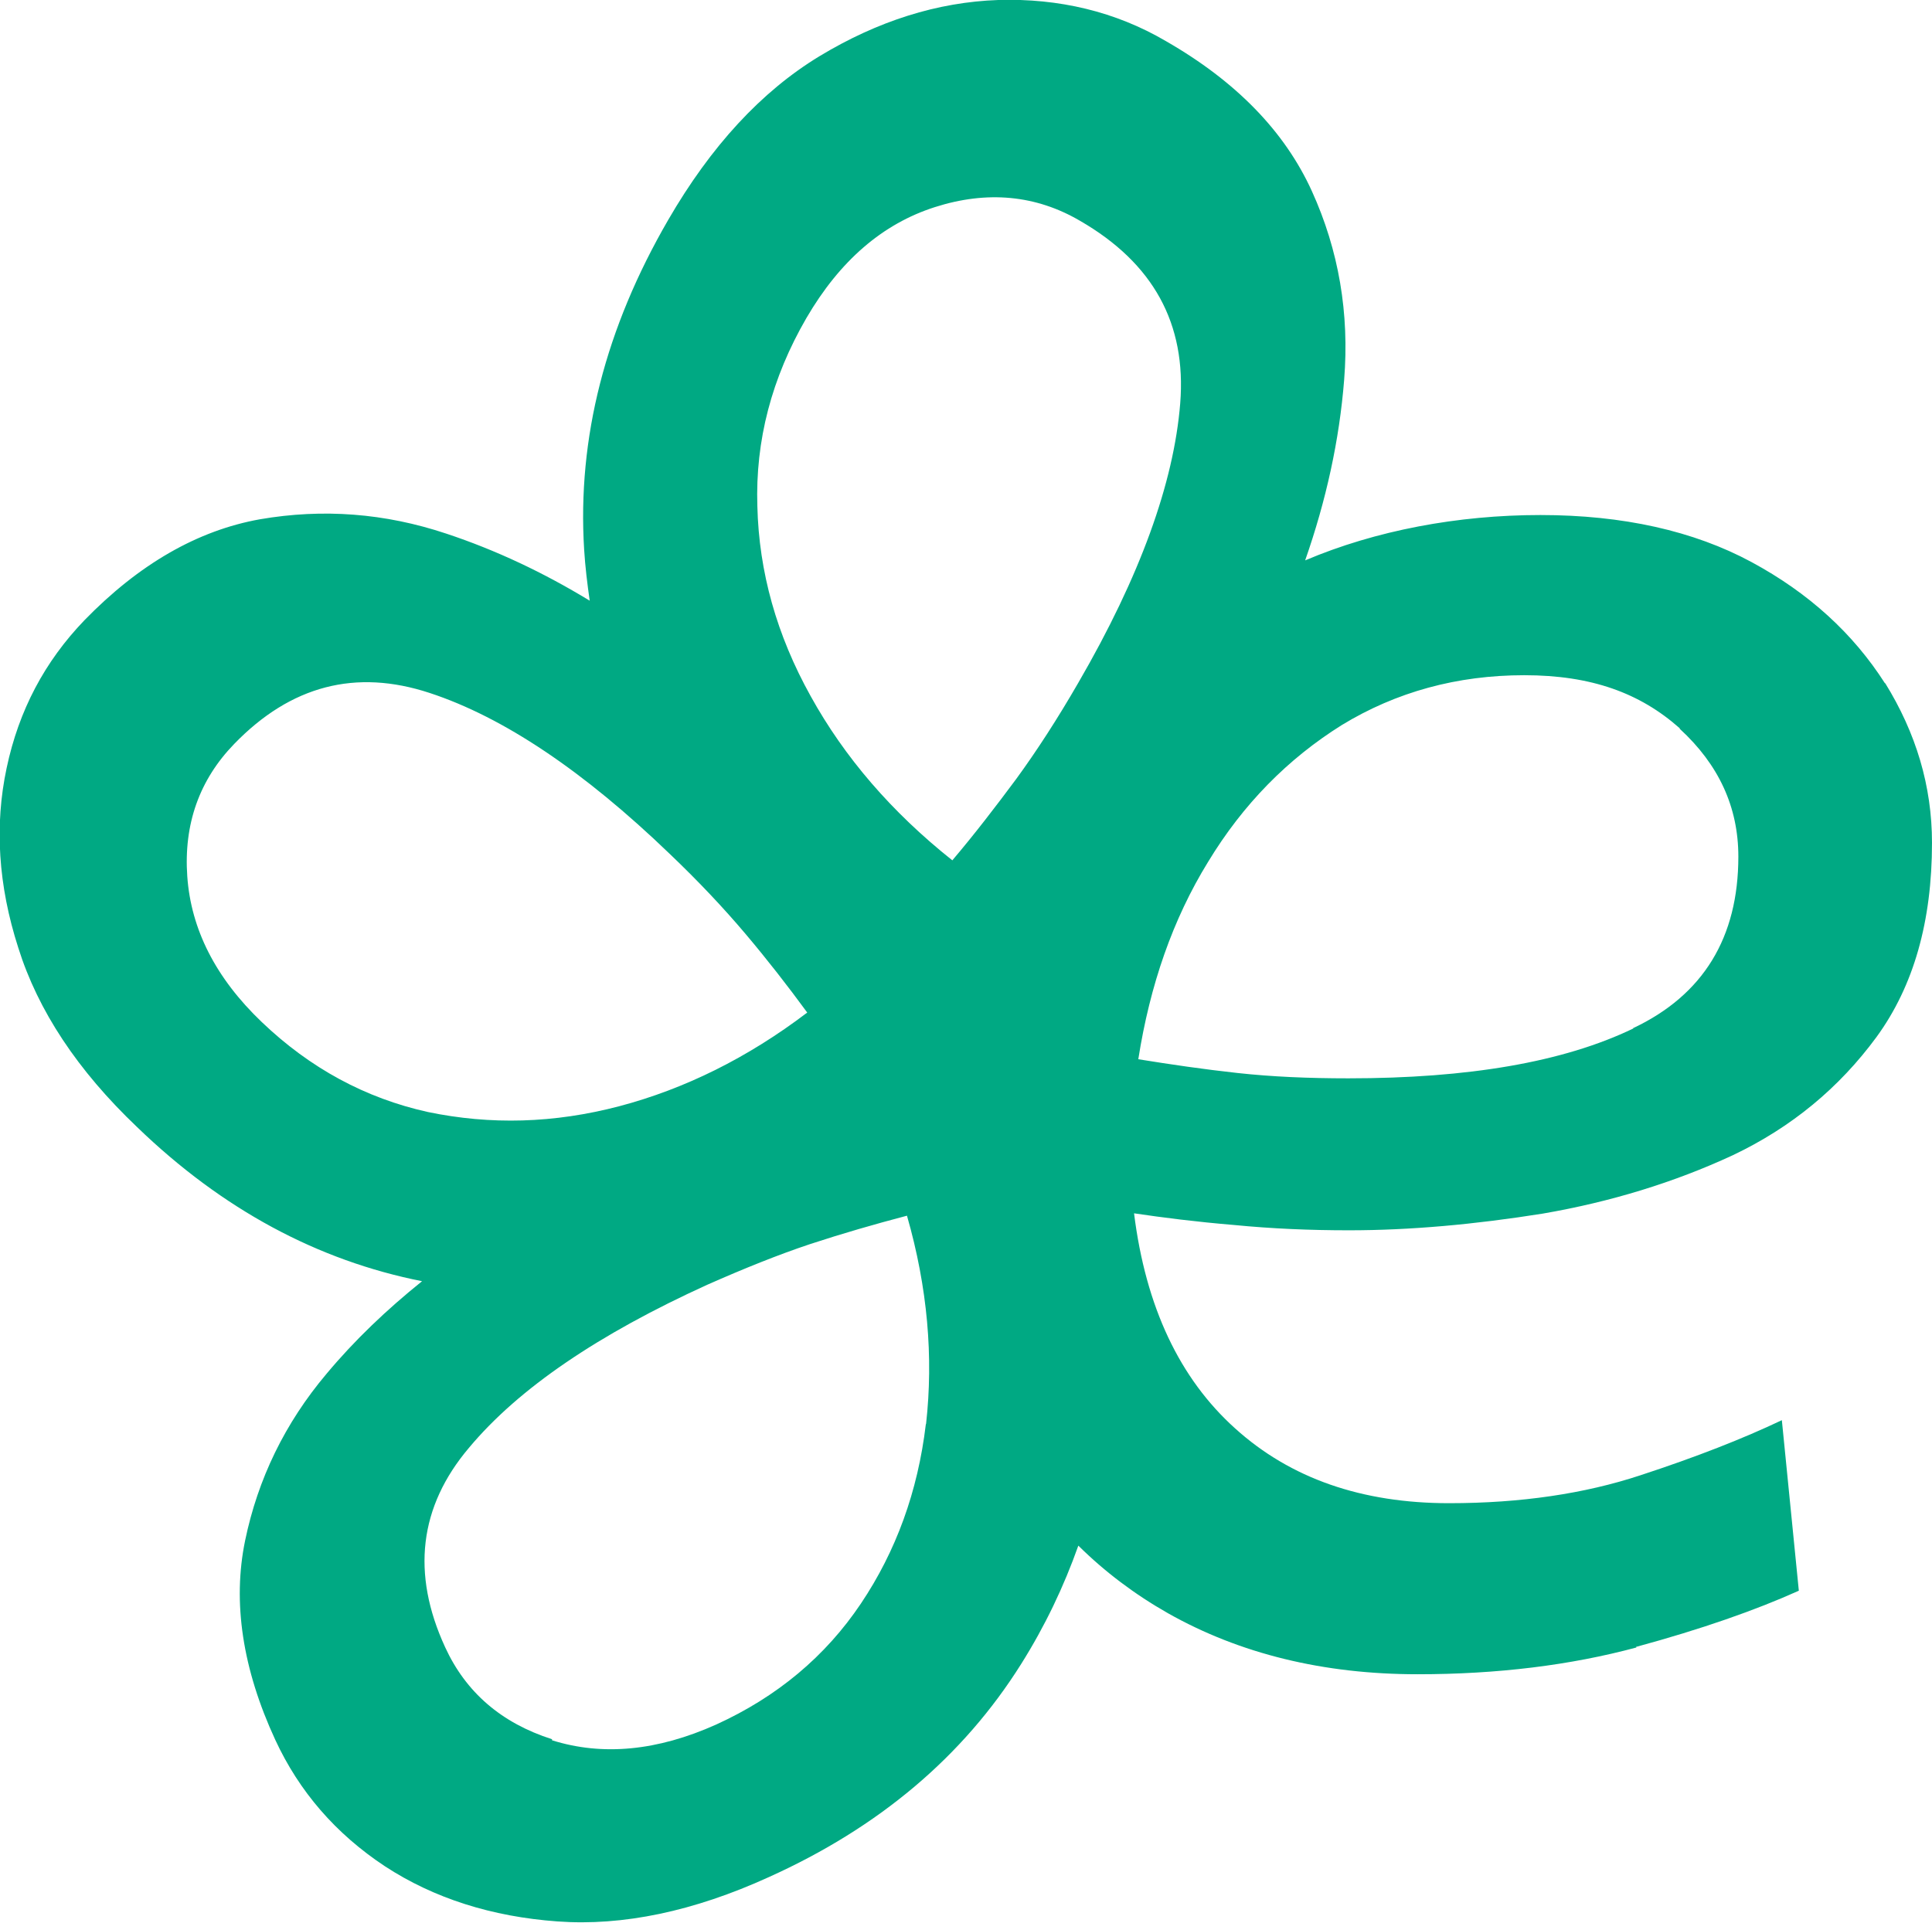
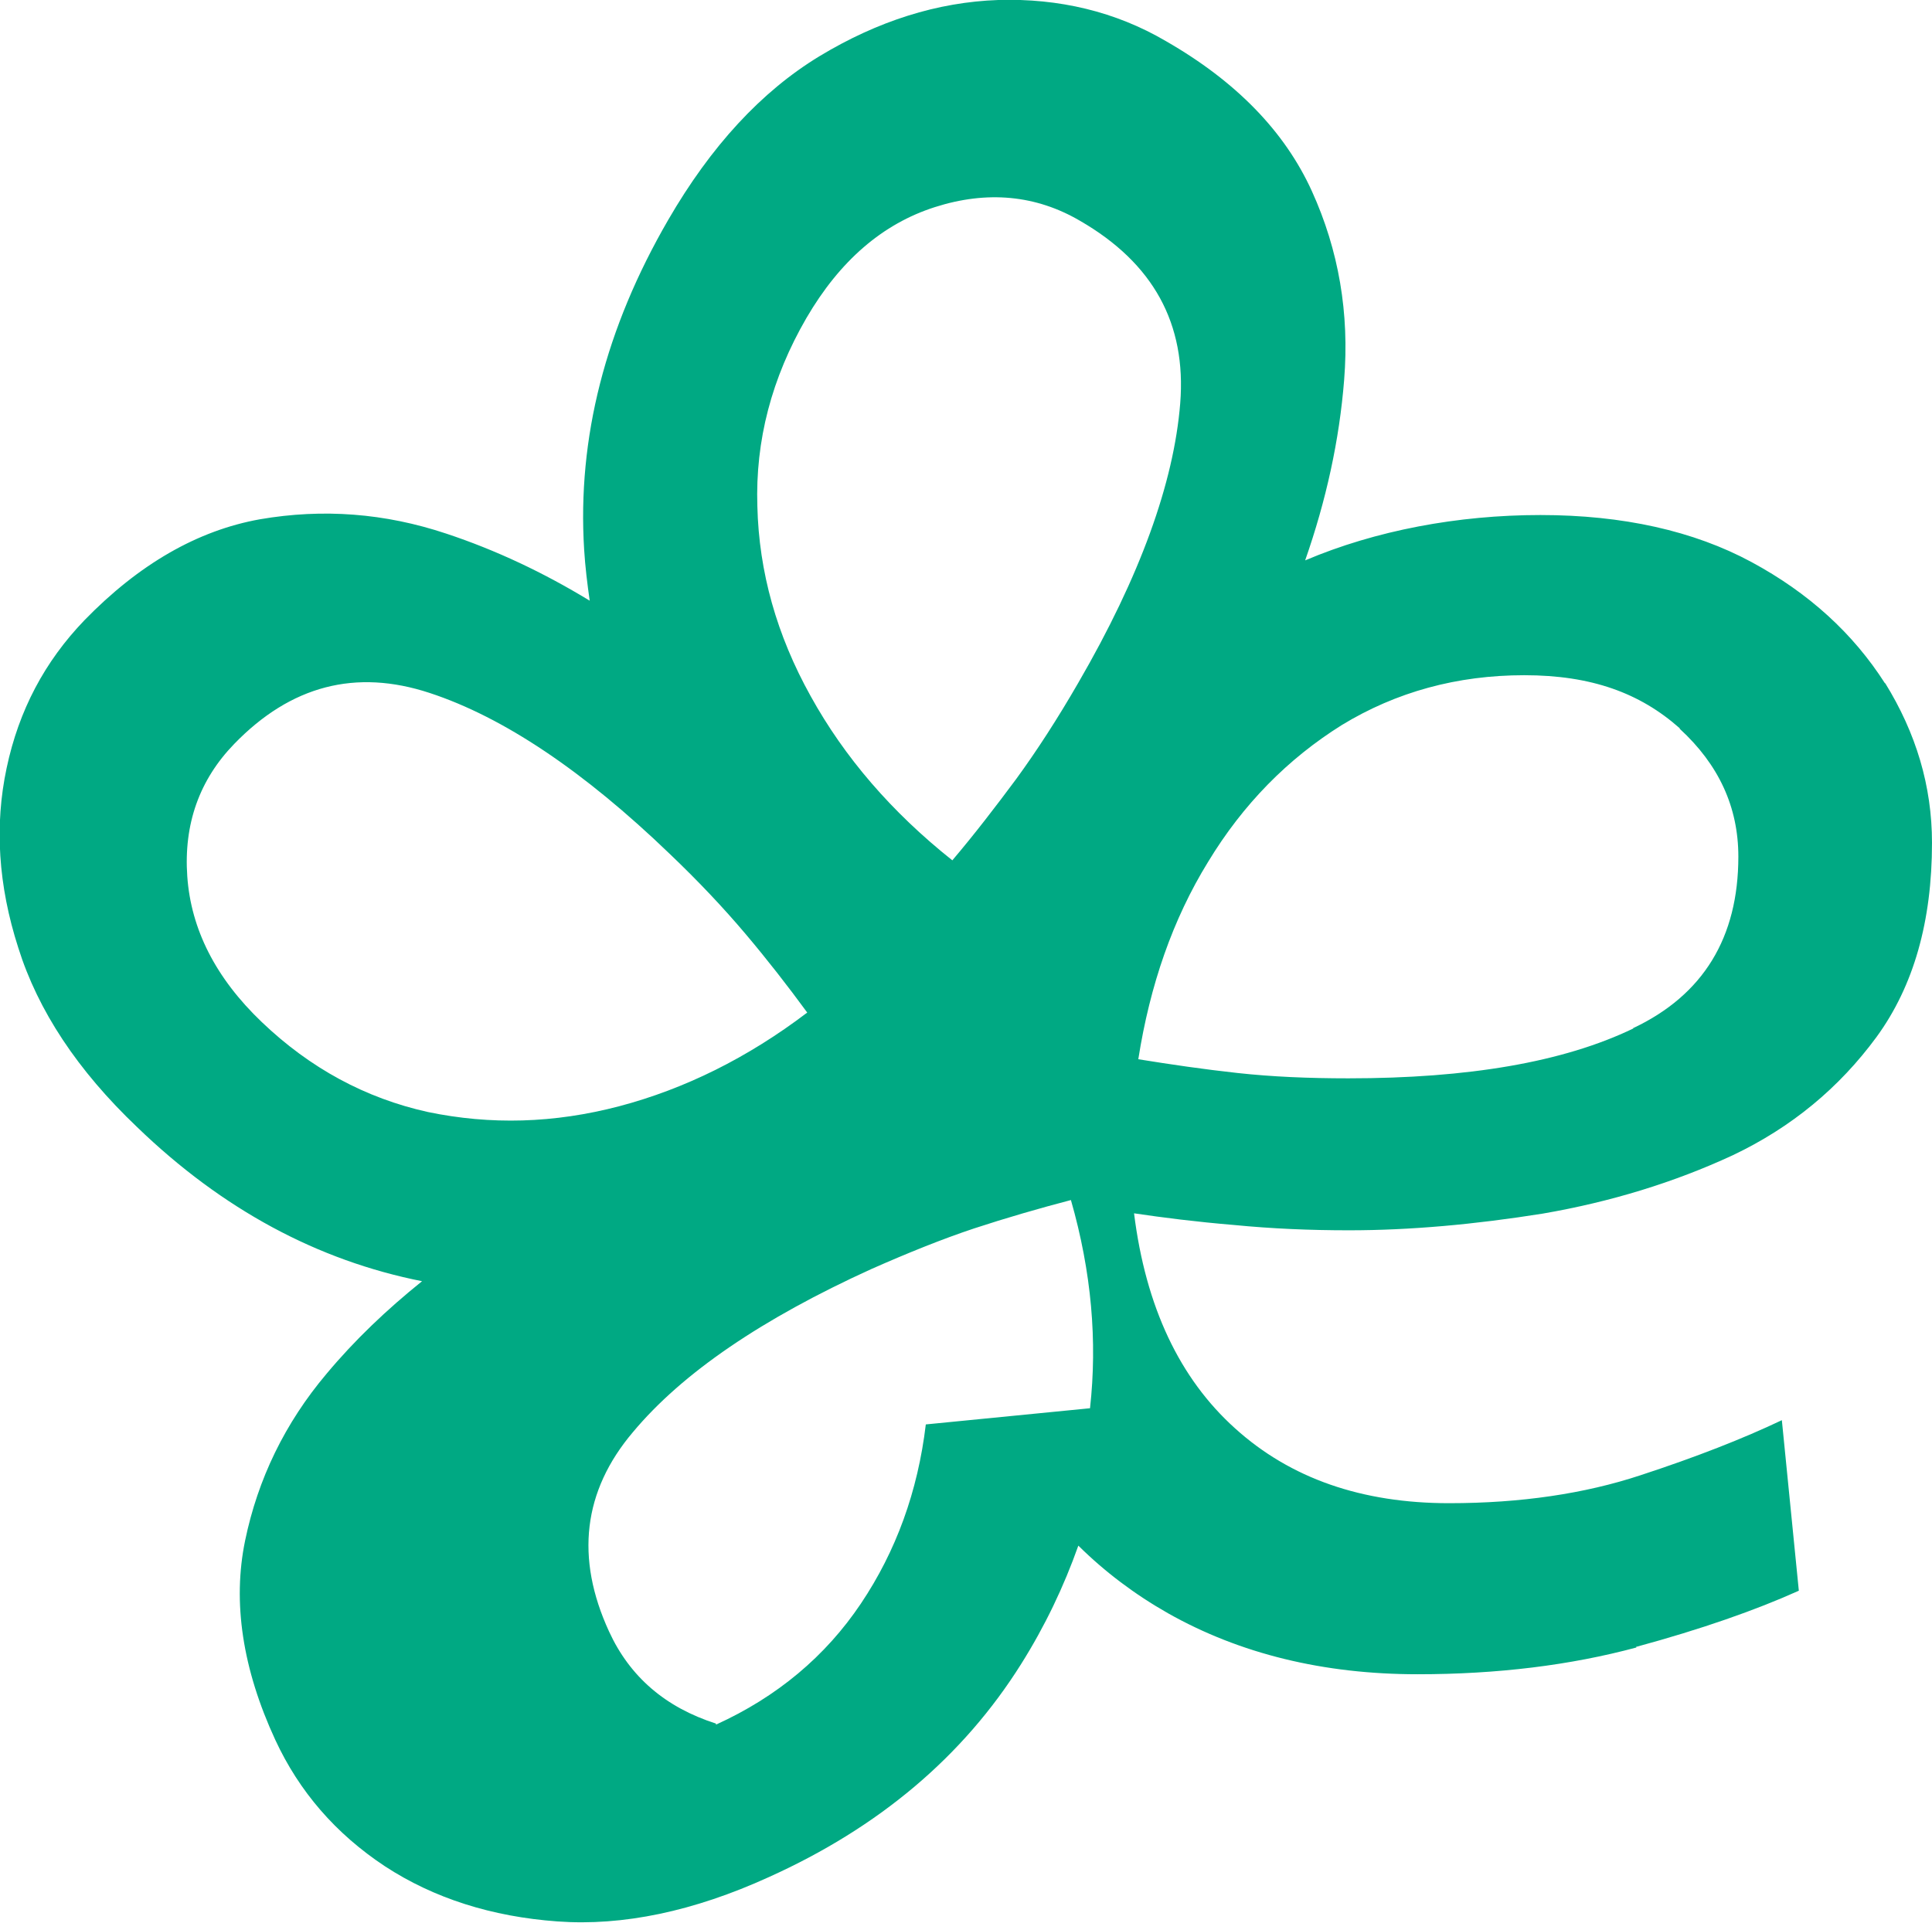
<svg xmlns="http://www.w3.org/2000/svg" viewBox="0 0 72.83 72.51">
-   <path d="M71.06,25.77c-1.2-1.88-2.87-3.41-5.04-4.58-2.17-1.17-4.84-1.77-7.95-1.77s-6.21.58-8.87,1.71c.79-2.26,1.29-4.53,1.47-6.81.2-2.5-.2-4.88-1.22-7.12-1.02-2.24-2.85-4.13-5.5-5.65C42.06.44,39.92-.07,37.63,0c-2.29.08-4.54.79-6.74,2.12-2.19,1.33-4.09,3.39-5.7,6.17-2.37,4.09-3.43,8.23-3.17,12.43.04.65.12,1.3.21,1.93-1.74-1.06-3.54-1.91-5.41-2.53-2.31-.77-4.64-.95-7.02-.54-2.35.42-4.56,1.69-6.62,3.81-1.49,1.55-2.47,3.39-2.93,5.57-.46,2.16-.32,4.42.44,6.78.74,2.36,2.23,4.62,4.48,6.76,3.22,3.11,6.81,5.03,10.74,5.81-1.33,1.07-2.54,2.22-3.6,3.49-1.57,1.86-2.59,3.97-3.07,6.29-.48,2.32-.1,4.84,1.14,7.52.9,1.94,2.27,3.53,4.13,4.76,1.85,1.21,4.03,1.9,6.5,2.08,2.47.18,5.14-.38,7.97-1.67,4.17-1.88,7.33-4.56,9.51-8.03.9-1.43,1.61-2.92,2.16-4.47,1,.99,2.13,1.84,3.38,2.55,2.71,1.53,5.86,2.3,9.41,2.3,3.01,0,5.76-.34,8.25-1.01l-.02-.02c2.47-.67,4.52-1.39,6.14-2.12l-.64-6.43c-1.45.69-3.23,1.39-5.34,2.08-2.09.69-4.5,1.05-7.2,1.05-3.29,0-5.98-.93-8.07-2.82-2.09-1.88-3.37-4.58-3.81-8.11,1.08.16,2.33.32,3.77.44,1.43.14,2.87.2,4.33.2,2.31,0,4.74-.22,7.31-.63,2.55-.44,4.94-1.17,7.16-2.2,2.21-1.05,4.01-2.54,5.42-4.46,1.4-1.92,2.09-4.36,2.09-7.32,0-2.14-.6-4.14-1.77-6.03ZM30.4,11.99c1.26-2.16,2.87-3.55,4.84-4.18,1.97-.63,3.81-.46,5.48.52,2.75,1.59,4.01,3.87,3.77,6.88-.24,2.99-1.51,6.52-3.85,10.55-.78,1.35-1.55,2.54-2.33,3.61-.78,1.05-1.57,2.08-2.41,3.07-2.29-1.82-4.07-3.89-5.34-6.19-1.28-2.3-1.95-4.68-2.01-7.16-.08-2.48.54-4.84,1.85-7.1ZM7.08,33.05h-.02c-.14-1.98.46-3.65,1.77-5,2.13-2.2,4.58-2.84,7.37-1.92,2.77.91,5.8,2.94,9.05,6.07,1.1,1.05,2.03,2.04,2.85,3.01.82.97,1.59,1.96,2.33,2.97-2.25,1.71-4.62,2.88-7.08,3.53-2.47.65-4.86.71-7.22.22-2.35-.52-4.44-1.65-6.26-3.39-1.75-1.67-2.67-3.51-2.81-5.49ZM34.9,53.71c-.3,2.52-1.12,4.78-2.45,6.76s-3.15,3.51-5.46,4.56c-2.21.99-4.27,1.19-6.18.59v-.04c-1.91-.61-3.25-1.77-4.03-3.47-1.28-2.78-.98-5.3.9-7.52,1.87-2.24,4.88-4.28,8.99-6.15,1.38-.61,2.67-1.13,3.87-1.53,1.22-.4,2.43-.75,3.65-1.07.78,2.72,1,5.33.72,7.85ZM61.57,38.78c-2.63,1.27-6.22,1.88-10.74,1.88-1.51,0-2.89-.06-4.17-.2-1.28-.14-2.51-.32-3.75-.52.44-2.8,1.3-5.28,2.63-7.44,1.32-2.18,3.01-3.89,5.04-5.16,2.05-1.25,4.35-1.88,6.88-1.88s4.36.67,5.86,2v.02c1.47,1.35,2.21,2.95,2.21,4.82,0,3.05-1.32,5.22-3.97,6.47Z" fill="#00a983" />
+   <path d="M71.06,25.77c-1.2-1.88-2.87-3.41-5.04-4.58-2.17-1.17-4.84-1.77-7.95-1.77s-6.21.58-8.87,1.71c.79-2.26,1.29-4.53,1.47-6.81.2-2.5-.2-4.88-1.22-7.12-1.02-2.24-2.85-4.13-5.5-5.65C42.06.44,39.92-.07,37.63,0c-2.29.08-4.54.79-6.74,2.12-2.19,1.33-4.09,3.39-5.7,6.17-2.37,4.09-3.43,8.23-3.17,12.43.04.65.12,1.3.21,1.93-1.74-1.06-3.54-1.91-5.41-2.53-2.31-.77-4.64-.95-7.02-.54-2.35.42-4.56,1.69-6.62,3.81-1.49,1.55-2.47,3.39-2.93,5.57-.46,2.16-.32,4.42.44,6.78.74,2.36,2.23,4.62,4.48,6.76,3.22,3.11,6.81,5.03,10.74,5.81-1.33,1.07-2.54,2.22-3.6,3.49-1.57,1.86-2.59,3.97-3.07,6.29-.48,2.32-.1,4.84,1.14,7.52.9,1.94,2.27,3.53,4.13,4.76,1.85,1.21,4.03,1.9,6.5,2.08,2.47.18,5.14-.38,7.97-1.67,4.17-1.88,7.33-4.56,9.51-8.03.9-1.43,1.61-2.92,2.16-4.47,1,.99,2.13,1.84,3.38,2.55,2.71,1.53,5.86,2.3,9.41,2.3,3.01,0,5.76-.34,8.25-1.01l-.02-.02c2.47-.67,4.52-1.39,6.14-2.12l-.64-6.43c-1.45.69-3.23,1.39-5.34,2.08-2.09.69-4.5,1.05-7.2,1.05-3.29,0-5.98-.93-8.07-2.82-2.09-1.88-3.37-4.58-3.81-8.11,1.08.16,2.33.32,3.77.44,1.43.14,2.87.2,4.33.2,2.31,0,4.74-.22,7.31-.63,2.55-.44,4.94-1.17,7.16-2.2,2.21-1.05,4.01-2.54,5.42-4.46,1.4-1.92,2.09-4.36,2.09-7.32,0-2.14-.6-4.14-1.77-6.03ZM30.4,11.99c1.26-2.16,2.87-3.55,4.84-4.18,1.97-.63,3.81-.46,5.48.52,2.75,1.59,4.01,3.87,3.77,6.88-.24,2.99-1.51,6.52-3.85,10.55-.78,1.35-1.55,2.54-2.33,3.61-.78,1.05-1.57,2.08-2.41,3.07-2.29-1.82-4.07-3.89-5.34-6.19-1.28-2.3-1.95-4.68-2.01-7.16-.08-2.48.54-4.84,1.85-7.1ZM7.08,33.05h-.02c-.14-1.98.46-3.65,1.77-5,2.13-2.2,4.58-2.84,7.37-1.92,2.77.91,5.8,2.94,9.05,6.07,1.1,1.05,2.03,2.04,2.85,3.01.82.97,1.59,1.96,2.33,2.97-2.25,1.71-4.62,2.88-7.08,3.53-2.47.65-4.86.71-7.22.22-2.35-.52-4.44-1.65-6.26-3.39-1.75-1.67-2.67-3.51-2.81-5.49ZM34.9,53.71c-.3,2.52-1.12,4.78-2.45,6.76s-3.15,3.51-5.46,4.56v-.04c-1.91-.61-3.25-1.77-4.03-3.47-1.28-2.78-.98-5.3.9-7.52,1.87-2.24,4.88-4.28,8.99-6.15,1.38-.61,2.67-1.13,3.87-1.53,1.22-.4,2.43-.75,3.65-1.07.78,2.72,1,5.33.72,7.85ZM61.57,38.78c-2.63,1.27-6.22,1.88-10.74,1.88-1.51,0-2.89-.06-4.17-.2-1.28-.14-2.51-.32-3.75-.52.44-2.8,1.3-5.28,2.63-7.44,1.32-2.18,3.01-3.89,5.04-5.16,2.05-1.25,4.35-1.88,6.88-1.88s4.36.67,5.86,2v.02c1.47,1.35,2.21,2.95,2.21,4.82,0,3.05-1.32,5.22-3.97,6.47Z" fill="#00a983" />
</svg>